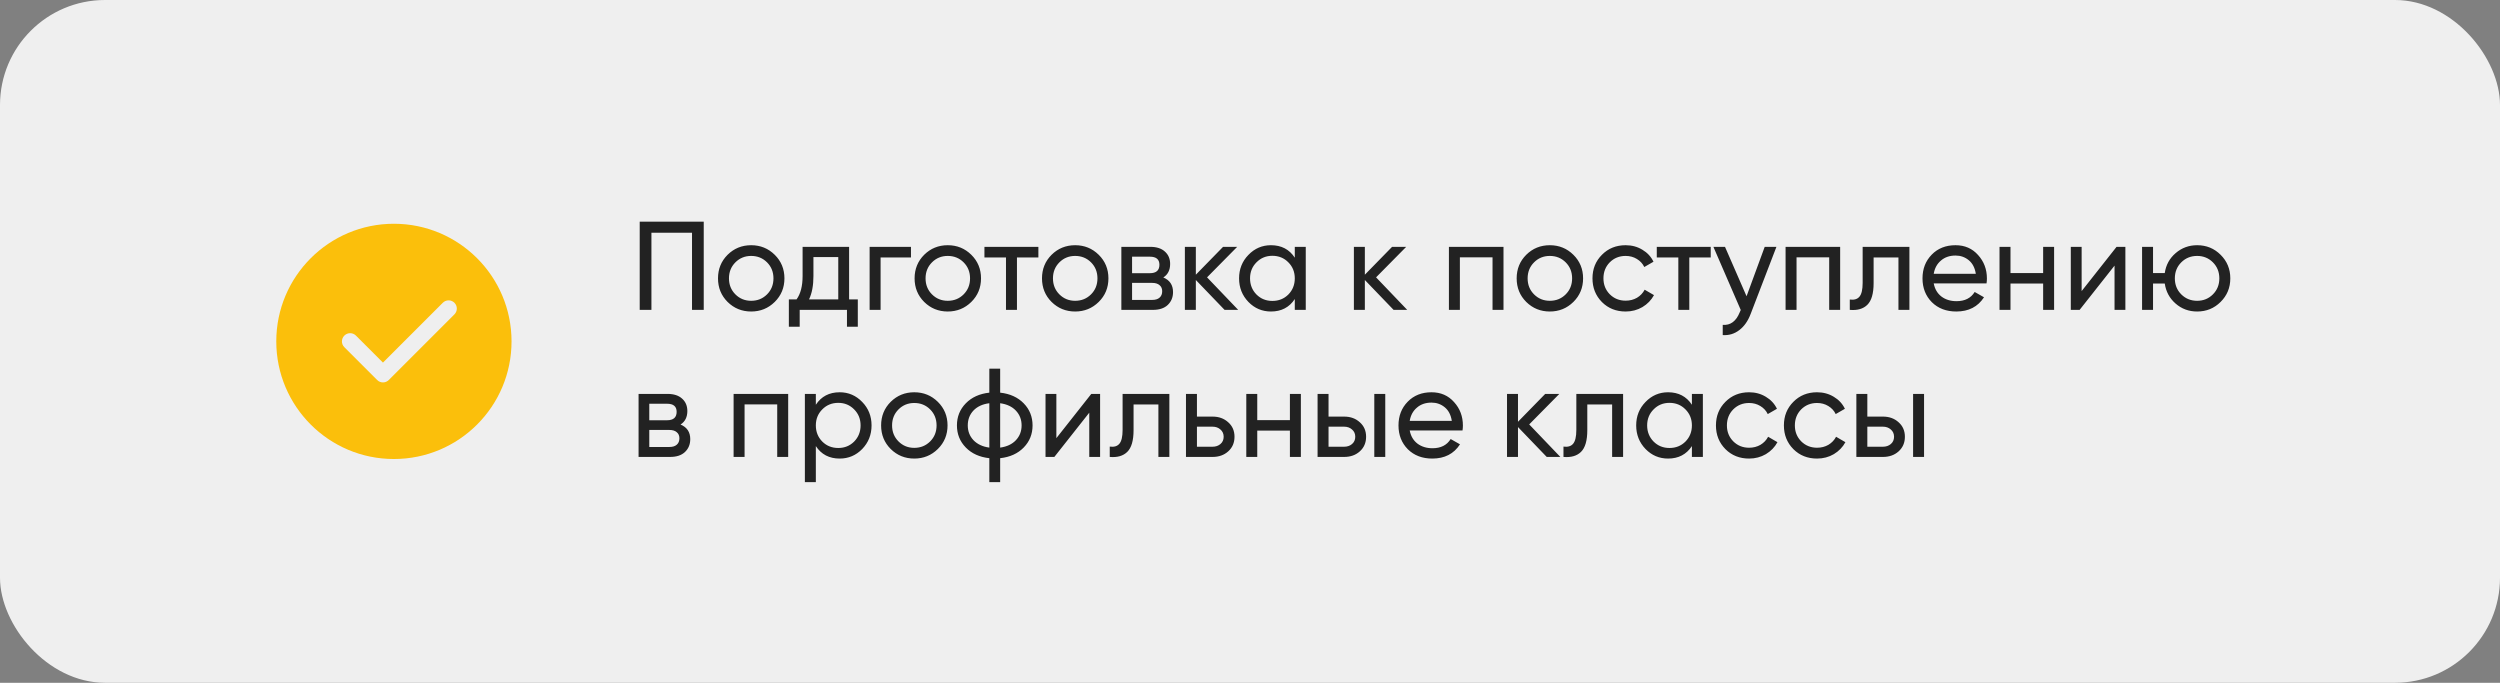
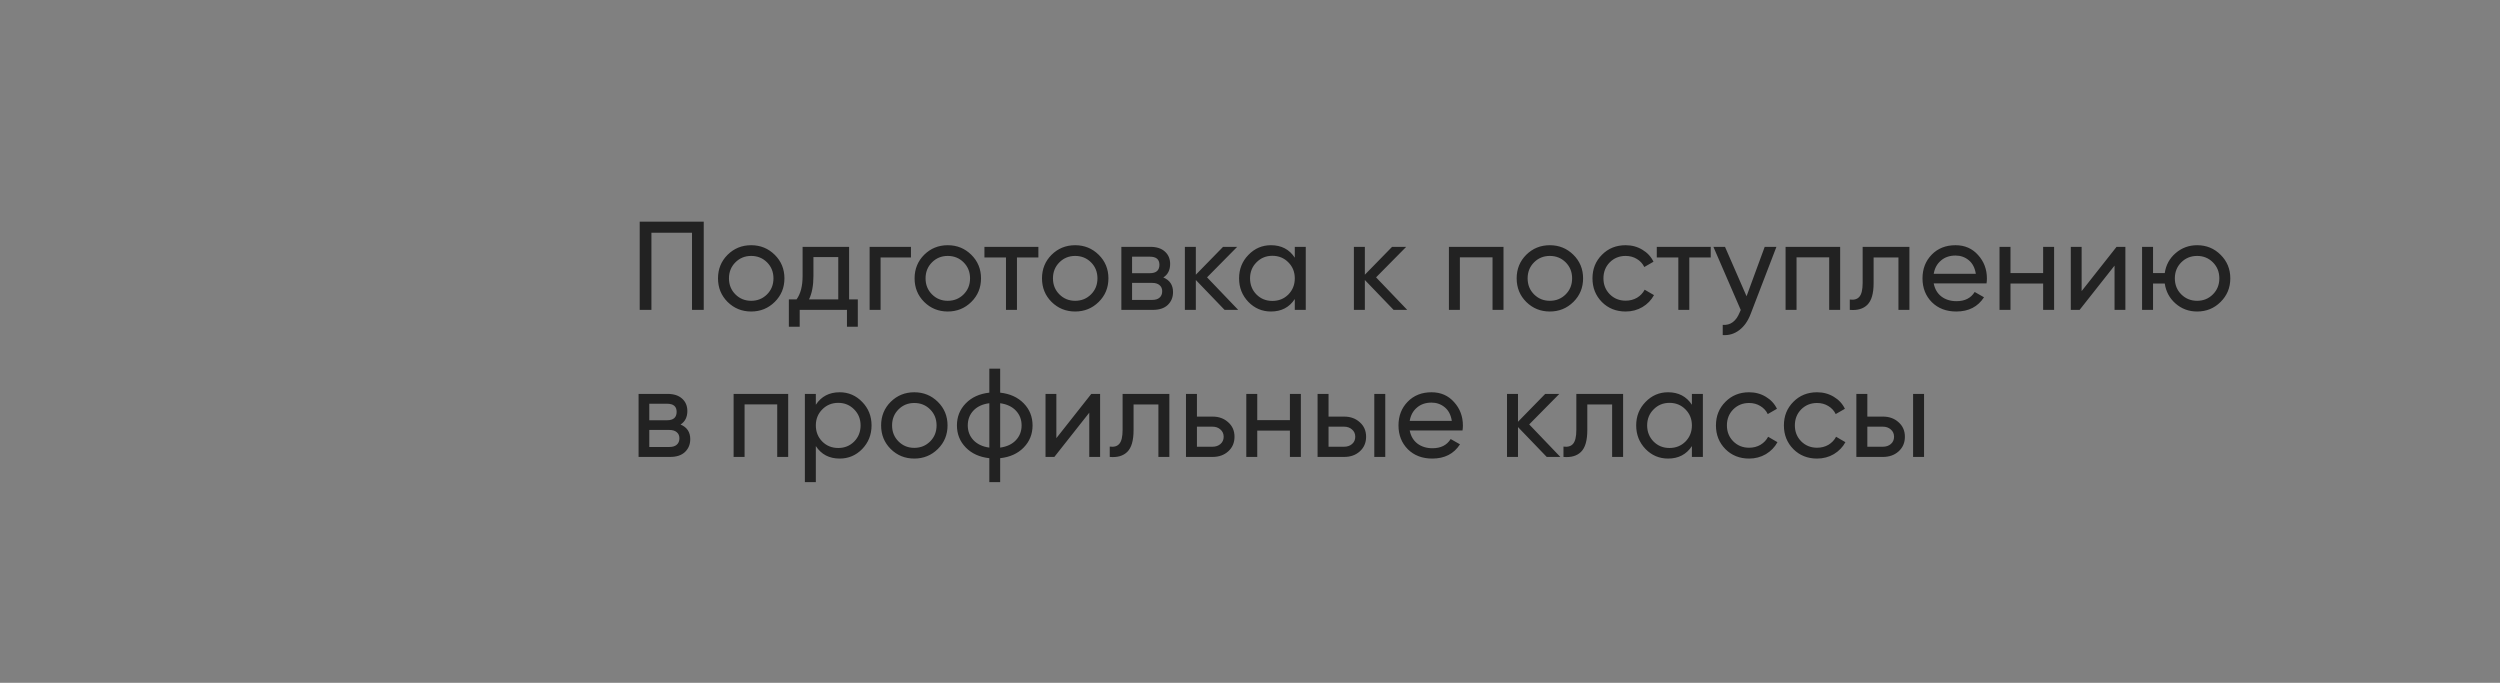
<svg xmlns="http://www.w3.org/2000/svg" width="238" height="65" viewBox="0 0 238 65" fill="none">
  <rect x="0" y="0" width="238" height="65" fill="#808080" stroke="none" />
-   <rect width="238" height="65" rx="10" fill="#EFEFEF" />
-   <path d="M29.582 24.582C31.608 22.556 34.408 21.302 37.5 21.302C40.592 21.302 43.393 22.556 45.418 24.582C47.444 26.608 48.698 29.408 48.698 32.5C48.698 35.592 47.444 38.393 45.418 40.418C43.393 42.444 40.592 43.698 37.5 43.698C34.408 43.698 31.608 42.444 29.582 40.418C27.556 38.393 26.302 35.592 26.302 32.5C26.302 29.408 27.556 26.608 29.582 24.582ZM43.261 29.928C43.566 29.622 43.566 29.128 43.261 28.823C42.956 28.518 42.461 28.518 42.156 28.823L36.458 34.52L33.886 31.948C33.581 31.643 33.086 31.643 32.781 31.948C32.476 32.253 32.476 32.748 32.781 33.053L35.906 36.178C36.211 36.483 36.706 36.483 37.011 36.178L43.261 29.928Z" fill="#FBBF0B" />
  <path d="M66.996 21.1V29.5H65.88V22.156H62.016V29.5H60.9V21.1H66.996ZM73.754 28.744C73.138 29.352 72.39 29.656 71.51 29.656C70.63 29.656 69.882 29.352 69.266 28.744C68.658 28.136 68.354 27.388 68.354 26.5C68.354 25.612 68.658 24.864 69.266 24.256C69.882 23.648 70.63 23.344 71.51 23.344C72.39 23.344 73.138 23.648 73.754 24.256C74.37 24.864 74.678 25.612 74.678 26.5C74.678 27.388 74.37 28.136 73.754 28.744ZM71.51 28.636C72.11 28.636 72.614 28.432 73.022 28.024C73.43 27.616 73.634 27.108 73.634 26.5C73.634 25.892 73.43 25.384 73.022 24.976C72.614 24.568 72.11 24.364 71.51 24.364C70.918 24.364 70.418 24.568 70.01 24.976C69.602 25.384 69.398 25.892 69.398 26.5C69.398 27.108 69.602 27.616 70.01 28.024C70.418 28.432 70.918 28.636 71.51 28.636ZM80.835 28.504H81.663V31.108H80.631V29.5H76.131V31.108H75.099V28.504H75.831C76.215 27.976 76.407 27.236 76.407 26.284V23.5H80.835V28.504ZM77.019 28.504H79.803V24.472H77.439V26.284C77.439 27.18 77.299 27.92 77.019 28.504ZM86.724 23.5V24.508H83.832V29.5H82.788V23.5H86.724ZM92.469 28.744C91.853 29.352 91.105 29.656 90.225 29.656C89.345 29.656 88.597 29.352 87.981 28.744C87.373 28.136 87.069 27.388 87.069 26.5C87.069 25.612 87.373 24.864 87.981 24.256C88.597 23.648 89.345 23.344 90.225 23.344C91.105 23.344 91.853 23.648 92.469 24.256C93.085 24.864 93.393 25.612 93.393 26.5C93.393 27.388 93.085 28.136 92.469 28.744ZM90.225 28.636C90.825 28.636 91.329 28.432 91.737 28.024C92.145 27.616 92.349 27.108 92.349 26.5C92.349 25.892 92.145 25.384 91.737 24.976C91.329 24.568 90.825 24.364 90.225 24.364C89.633 24.364 89.133 24.568 88.725 24.976C88.317 25.384 88.113 25.892 88.113 26.5C88.113 27.108 88.317 27.616 88.725 28.024C89.133 28.432 89.633 28.636 90.225 28.636ZM98.854 23.5V24.508H96.814V29.5H95.77V24.508H93.718V23.5H98.854ZM104.598 28.744C103.982 29.352 103.234 29.656 102.354 29.656C101.474 29.656 100.726 29.352 100.11 28.744C99.502 28.136 99.198 27.388 99.198 26.5C99.198 25.612 99.502 24.864 100.11 24.256C100.726 23.648 101.474 23.344 102.354 23.344C103.234 23.344 103.982 23.648 104.598 24.256C105.214 24.864 105.522 25.612 105.522 26.5C105.522 27.388 105.214 28.136 104.598 28.744ZM102.354 28.636C102.954 28.636 103.458 28.432 103.866 28.024C104.274 27.616 104.478 27.108 104.478 26.5C104.478 25.892 104.274 25.384 103.866 24.976C103.458 24.568 102.954 24.364 102.354 24.364C101.762 24.364 101.262 24.568 100.854 24.976C100.446 25.384 100.242 25.892 100.242 26.5C100.242 27.108 100.446 27.616 100.854 28.024C101.262 28.432 101.762 28.636 102.354 28.636ZM110.749 26.416C111.365 26.672 111.673 27.136 111.673 27.808C111.673 28.304 111.505 28.712 111.169 29.032C110.841 29.344 110.369 29.5 109.753 29.5H106.753V23.5H109.513C110.113 23.5 110.577 23.652 110.905 23.956C111.233 24.252 111.397 24.644 111.397 25.132C111.397 25.708 111.181 26.136 110.749 26.416ZM109.465 24.436H107.773V26.008H109.465C110.073 26.008 110.377 25.74 110.377 25.204C110.377 24.692 110.073 24.436 109.465 24.436ZM109.693 28.552C109.997 28.552 110.229 28.48 110.389 28.336C110.557 28.192 110.641 27.988 110.641 27.724C110.641 27.476 110.557 27.284 110.389 27.148C110.229 27.004 109.997 26.932 109.693 26.932H107.773V28.552H109.693ZM117.876 29.5H116.58L113.844 26.656V29.5H112.8V23.5H113.844V26.152L116.436 23.5H117.78L114.912 26.404L117.876 29.5ZM123.264 23.5H124.308V29.5H123.264V28.468C122.744 29.26 121.988 29.656 120.996 29.656C120.156 29.656 119.44 29.352 118.848 28.744C118.256 28.128 117.96 27.38 117.96 26.5C117.96 25.62 118.256 24.876 118.848 24.268C119.44 23.652 120.156 23.344 120.996 23.344C121.988 23.344 122.744 23.74 123.264 24.532V23.5ZM121.128 28.648C121.736 28.648 122.244 28.444 122.652 28.036C123.06 27.62 123.264 27.108 123.264 26.5C123.264 25.892 123.06 25.384 122.652 24.976C122.244 24.56 121.736 24.352 121.128 24.352C120.528 24.352 120.024 24.56 119.616 24.976C119.208 25.384 119.004 25.892 119.004 26.5C119.004 27.108 119.208 27.62 119.616 28.036C120.024 28.444 120.528 28.648 121.128 28.648ZM133.966 29.5H132.67L129.934 26.656V29.5H128.89V23.5H129.934V26.152L132.526 23.5H133.87L131.002 26.404L133.966 29.5ZM143.133 23.5V29.5H142.089V24.496H138.981V29.5H137.937V23.5H143.133ZM149.786 28.744C149.17 29.352 148.422 29.656 147.542 29.656C146.662 29.656 145.914 29.352 145.298 28.744C144.69 28.136 144.386 27.388 144.386 26.5C144.386 25.612 144.69 24.864 145.298 24.256C145.914 23.648 146.662 23.344 147.542 23.344C148.422 23.344 149.17 23.648 149.786 24.256C150.402 24.864 150.71 25.612 150.71 26.5C150.71 27.388 150.402 28.136 149.786 28.744ZM147.542 28.636C148.142 28.636 148.646 28.432 149.054 28.024C149.462 27.616 149.666 27.108 149.666 26.5C149.666 25.892 149.462 25.384 149.054 24.976C148.646 24.568 148.142 24.364 147.542 24.364C146.95 24.364 146.45 24.568 146.042 24.976C145.634 25.384 145.43 25.892 145.43 26.5C145.43 27.108 145.634 27.616 146.042 28.024C146.45 28.432 146.95 28.636 147.542 28.636ZM154.76 29.656C153.856 29.656 153.104 29.356 152.504 28.756C151.904 28.148 151.604 27.396 151.604 26.5C151.604 25.604 151.904 24.856 152.504 24.256C153.104 23.648 153.856 23.344 154.76 23.344C155.352 23.344 155.884 23.488 156.356 23.776C156.828 24.056 157.18 24.436 157.412 24.916L156.536 25.42C156.384 25.1 156.148 24.844 155.828 24.652C155.516 24.46 155.16 24.364 154.76 24.364C154.16 24.364 153.656 24.568 153.248 24.976C152.848 25.384 152.648 25.892 152.648 26.5C152.648 27.1 152.848 27.604 153.248 28.012C153.656 28.42 154.16 28.624 154.76 28.624C155.16 28.624 155.52 28.532 155.84 28.348C156.16 28.156 156.404 27.9 156.572 27.58L157.46 28.096C157.204 28.568 156.836 28.948 156.356 29.236C155.876 29.516 155.344 29.656 154.76 29.656ZM162.861 23.5V24.508H160.821V29.5H159.777V24.508H157.725V23.5H162.861ZM168 23.5H169.116L166.668 29.872C166.412 30.552 166.052 31.068 165.588 31.42C165.124 31.78 164.596 31.94 164.004 31.9V30.928C164.74 30.984 165.28 30.584 165.624 29.728L165.72 29.512L163.116 23.5H164.22L166.272 28.204L168 23.5ZM175.183 23.5V29.5H174.139V24.496H171.031V29.5H169.987V23.5H175.183ZM181.776 23.5V29.5H180.732V24.508H178.368V26.956C178.368 27.94 178.168 28.628 177.768 29.02C177.376 29.404 176.82 29.564 176.1 29.5V28.516C176.508 28.572 176.812 28.484 177.012 28.252C177.22 28.012 177.324 27.572 177.324 26.932V23.5H181.776ZM184.09 26.98C184.194 27.516 184.438 27.932 184.822 28.228C185.214 28.524 185.694 28.672 186.262 28.672C187.054 28.672 187.63 28.38 187.99 27.796L188.878 28.3C188.294 29.204 187.414 29.656 186.238 29.656C185.286 29.656 184.51 29.36 183.91 28.768C183.318 28.168 183.022 27.412 183.022 26.5C183.022 25.596 183.314 24.844 183.898 24.244C184.482 23.644 185.238 23.344 186.166 23.344C187.046 23.344 187.762 23.656 188.314 24.28C188.874 24.896 189.154 25.64 189.154 26.512C189.154 26.664 189.142 26.82 189.118 26.98H184.09ZM186.166 24.328C185.606 24.328 185.142 24.488 184.774 24.808C184.406 25.12 184.178 25.54 184.09 26.068H188.098C188.01 25.5 187.786 25.068 187.426 24.772C187.066 24.476 186.646 24.328 186.166 24.328ZM194.507 23.5H195.551V29.5H194.507V26.992H191.399V29.5H190.354V23.5H191.399V25.996H194.507V23.5ZM201.496 23.5H202.336V29.5H201.304V25.288L197.98 29.5H197.14V23.5H198.172V27.712L201.496 23.5ZM209.169 23.344C210.049 23.344 210.793 23.648 211.401 24.256C212.017 24.864 212.325 25.612 212.325 26.5C212.325 27.388 212.017 28.136 211.401 28.744C210.793 29.352 210.049 29.656 209.169 29.656C208.377 29.656 207.693 29.404 207.117 28.9C206.541 28.396 206.197 27.76 206.085 26.992H204.969V29.5H203.925V23.5H204.969V25.996H206.085C206.197 25.228 206.541 24.596 207.117 24.1C207.701 23.596 208.385 23.344 209.169 23.344ZM209.169 28.636C209.761 28.636 210.261 28.432 210.669 28.024C211.077 27.616 211.281 27.108 211.281 26.5C211.281 25.892 211.077 25.384 210.669 24.976C210.261 24.568 209.761 24.364 209.169 24.364C208.569 24.364 208.065 24.568 207.657 24.976C207.249 25.384 207.045 25.892 207.045 26.5C207.045 27.108 207.249 27.616 207.657 28.024C208.065 28.432 208.569 28.636 209.169 28.636ZM64.788 40.416C65.404 40.672 65.712 41.136 65.712 41.808C65.712 42.304 65.544 42.712 65.208 43.032C64.88 43.344 64.408 43.5 63.792 43.5H60.792V37.5H63.552C64.152 37.5 64.616 37.652 64.944 37.956C65.272 38.252 65.436 38.644 65.436 39.132C65.436 39.708 65.22 40.136 64.788 40.416ZM63.504 38.436H61.812V40.008H63.504C64.112 40.008 64.416 39.74 64.416 39.204C64.416 38.692 64.112 38.436 63.504 38.436ZM63.732 42.552C64.036 42.552 64.268 42.48 64.428 42.336C64.596 42.192 64.68 41.988 64.68 41.724C64.68 41.476 64.596 41.284 64.428 41.148C64.268 41.004 64.036 40.932 63.732 40.932H61.812V42.552H63.732ZM75.035 37.5V43.5H73.991V38.496H70.883V43.5H69.839V37.5H75.035ZM79.936 37.344C80.776 37.344 81.492 37.652 82.084 38.268C82.676 38.876 82.972 39.62 82.972 40.5C82.972 41.38 82.676 42.128 82.084 42.744C81.492 43.352 80.776 43.656 79.936 43.656C78.944 43.656 78.188 43.26 77.668 42.468V45.9H76.624V37.5H77.668V38.532C78.188 37.74 78.944 37.344 79.936 37.344ZM79.804 42.648C80.404 42.648 80.908 42.444 81.316 42.036C81.724 41.62 81.928 41.108 81.928 40.5C81.928 39.892 81.724 39.384 81.316 38.976C80.908 38.56 80.404 38.352 79.804 38.352C79.196 38.352 78.688 38.56 78.28 38.976C77.872 39.384 77.668 39.892 77.668 40.5C77.668 41.108 77.872 41.62 78.28 42.036C78.688 42.444 79.196 42.648 79.804 42.648ZM89.282 42.744C88.666 43.352 87.918 43.656 87.038 43.656C86.158 43.656 85.41 43.352 84.794 42.744C84.186 42.136 83.882 41.388 83.882 40.5C83.882 39.612 84.186 38.864 84.794 38.256C85.41 37.648 86.158 37.344 87.038 37.344C87.918 37.344 88.666 37.648 89.282 38.256C89.898 38.864 90.206 39.612 90.206 40.5C90.206 41.388 89.898 42.136 89.282 42.744ZM87.038 42.636C87.638 42.636 88.142 42.432 88.55 42.024C88.958 41.616 89.162 41.108 89.162 40.5C89.162 39.892 88.958 39.384 88.55 38.976C88.142 38.568 87.638 38.364 87.038 38.364C86.446 38.364 85.946 38.568 85.538 38.976C85.13 39.384 84.926 39.892 84.926 40.5C84.926 41.108 85.13 41.616 85.538 42.024C85.946 42.432 86.446 42.636 87.038 42.636ZM97.46 38.4C98.02 38.976 98.3 39.676 98.3 40.5C98.3 41.324 98.02 42.024 97.46 42.6C96.9 43.176 96.153 43.516 95.216 43.62V45.9H94.184V43.62C93.249 43.516 92.501 43.176 91.941 42.6C91.38 42.024 91.1 41.324 91.1 40.5C91.1 39.676 91.38 38.976 91.941 38.4C92.501 37.824 93.249 37.484 94.184 37.38V35.1H95.216V37.38C96.153 37.484 96.9 37.824 97.46 38.4ZM92.132 40.5C92.132 41.052 92.312 41.52 92.672 41.904C93.04 42.288 93.544 42.524 94.184 42.612V38.388C93.544 38.468 93.04 38.7 92.672 39.084C92.312 39.468 92.132 39.94 92.132 40.5ZM95.216 42.612C95.856 42.524 96.356 42.288 96.716 41.904C97.076 41.52 97.257 41.052 97.257 40.5C97.257 39.948 97.076 39.48 96.716 39.096C96.356 38.712 95.856 38.476 95.216 38.388V42.612ZM103.89 37.5H104.73V43.5H103.698V39.288L100.374 43.5H99.534V37.5H100.566V41.712L103.89 37.5ZM111.323 37.5V43.5H110.279V38.508H107.915V40.956C107.915 41.94 107.715 42.628 107.315 43.02C106.923 43.404 106.367 43.564 105.647 43.5V42.516C106.055 42.572 106.359 42.484 106.559 42.252C106.767 42.012 106.871 41.572 106.871 40.932V37.5H111.323ZM115.437 39.66C116.037 39.66 116.533 39.84 116.925 40.2C117.325 40.552 117.525 41.012 117.525 41.58C117.525 42.148 117.325 42.612 116.925 42.972C116.533 43.324 116.037 43.5 115.437 43.5H112.905V37.5H113.949V39.66H115.437ZM115.437 42.528C115.733 42.528 115.981 42.444 116.181 42.276C116.389 42.1 116.493 41.868 116.493 41.58C116.493 41.292 116.389 41.06 116.181 40.884C115.981 40.708 115.733 40.62 115.437 40.62H113.949V42.528H115.437ZM122.799 37.5H123.843V43.5H122.799V40.992H119.691V43.5H118.647V37.5H119.691V39.996H122.799V37.5ZM127.965 39.66C128.565 39.66 129.061 39.84 129.453 40.2C129.853 40.552 130.053 41.012 130.053 41.58C130.053 42.148 129.853 42.612 129.453 42.972C129.061 43.324 128.565 43.5 127.965 43.5H125.433V37.5H126.477V39.66H127.965ZM130.833 37.5H131.877V43.5H130.833V37.5ZM127.965 42.528C128.261 42.528 128.509 42.444 128.709 42.276C128.917 42.1 129.021 41.868 129.021 41.58C129.021 41.292 128.917 41.06 128.709 40.884C128.509 40.708 128.261 40.62 127.965 40.62H126.477V42.528H127.965ZM134.204 40.98C134.308 41.516 134.552 41.932 134.936 42.228C135.328 42.524 135.808 42.672 136.376 42.672C137.168 42.672 137.744 42.38 138.104 41.796L138.992 42.3C138.408 43.204 137.528 43.656 136.352 43.656C135.4 43.656 134.624 43.36 134.024 42.768C133.432 42.168 133.136 41.412 133.136 40.5C133.136 39.596 133.428 38.844 134.012 38.244C134.596 37.644 135.352 37.344 136.28 37.344C137.16 37.344 137.876 37.656 138.428 38.28C138.988 38.896 139.268 39.64 139.268 40.512C139.268 40.664 139.256 40.82 139.232 40.98H134.204ZM136.28 38.328C135.72 38.328 135.256 38.488 134.888 38.808C134.52 39.12 134.292 39.54 134.204 40.068H138.212C138.124 39.5 137.9 39.068 137.54 38.772C137.18 38.476 136.76 38.328 136.28 38.328ZM148.544 43.5H147.248L144.512 40.656V43.5H143.468V37.5H144.512V40.152L147.104 37.5H148.448L145.58 40.404L148.544 43.5ZM154.519 37.5V43.5H153.475V38.508H151.111V40.956C151.111 41.94 150.911 42.628 150.511 43.02C150.119 43.404 149.563 43.564 148.843 43.5V42.516C149.251 42.572 149.555 42.484 149.755 42.252C149.963 42.012 150.067 41.572 150.067 40.932V37.5H154.519ZM161.069 37.5H162.113V43.5H161.069V42.468C160.549 43.26 159.793 43.656 158.801 43.656C157.961 43.656 157.245 43.352 156.653 42.744C156.061 42.128 155.765 41.38 155.765 40.5C155.765 39.62 156.061 38.876 156.653 38.268C157.245 37.652 157.961 37.344 158.801 37.344C159.793 37.344 160.549 37.74 161.069 38.532V37.5ZM158.933 42.648C159.541 42.648 160.049 42.444 160.457 42.036C160.865 41.62 161.069 41.108 161.069 40.5C161.069 39.892 160.865 39.384 160.457 38.976C160.049 38.56 159.541 38.352 158.933 38.352C158.333 38.352 157.829 38.56 157.421 38.976C157.013 39.384 156.809 39.892 156.809 40.5C156.809 41.108 157.013 41.62 157.421 42.036C157.829 42.444 158.333 42.648 158.933 42.648ZM166.514 43.656C165.61 43.656 164.858 43.356 164.258 42.756C163.658 42.148 163.358 41.396 163.358 40.5C163.358 39.604 163.658 38.856 164.258 38.256C164.858 37.648 165.61 37.344 166.514 37.344C167.106 37.344 167.638 37.488 168.11 37.776C168.582 38.056 168.934 38.436 169.166 38.916L168.29 39.42C168.138 39.1 167.902 38.844 167.582 38.652C167.27 38.46 166.914 38.364 166.514 38.364C165.914 38.364 165.41 38.568 165.002 38.976C164.602 39.384 164.402 39.892 164.402 40.5C164.402 41.1 164.602 41.604 165.002 42.012C165.41 42.42 165.914 42.624 166.514 42.624C166.914 42.624 167.274 42.532 167.594 42.348C167.914 42.156 168.158 41.9 168.326 41.58L169.214 42.096C168.958 42.568 168.59 42.948 168.11 43.236C167.63 43.516 167.098 43.656 166.514 43.656ZM172.983 43.656C172.079 43.656 171.327 43.356 170.727 42.756C170.127 42.148 169.827 41.396 169.827 40.5C169.827 39.604 170.127 38.856 170.727 38.256C171.327 37.648 172.079 37.344 172.983 37.344C173.575 37.344 174.107 37.488 174.579 37.776C175.051 38.056 175.403 38.436 175.635 38.916L174.759 39.42C174.607 39.1 174.371 38.844 174.051 38.652C173.739 38.46 173.383 38.364 172.983 38.364C172.383 38.364 171.879 38.568 171.471 38.976C171.071 39.384 170.871 39.892 170.871 40.5C170.871 41.1 171.071 41.604 171.471 42.012C171.879 42.42 172.383 42.624 172.983 42.624C173.383 42.624 173.743 42.532 174.063 42.348C174.383 42.156 174.627 41.9 174.795 41.58L175.683 42.096C175.427 42.568 175.059 42.948 174.579 43.236C174.099 43.516 173.567 43.656 172.983 43.656ZM179.258 39.66C179.858 39.66 180.354 39.84 180.746 40.2C181.146 40.552 181.346 41.012 181.346 41.58C181.346 42.148 181.146 42.612 180.746 42.972C180.354 43.324 179.858 43.5 179.258 43.5H176.726V37.5H177.77V39.66H179.258ZM182.126 37.5H183.17V43.5H182.126V37.5ZM179.258 42.528C179.554 42.528 179.802 42.444 180.002 42.276C180.21 42.1 180.314 41.868 180.314 41.58C180.314 41.292 180.21 41.06 180.002 40.884C179.802 40.708 179.554 40.62 179.258 40.62H177.77V42.528H179.258Z" fill="#222222" />
</svg>